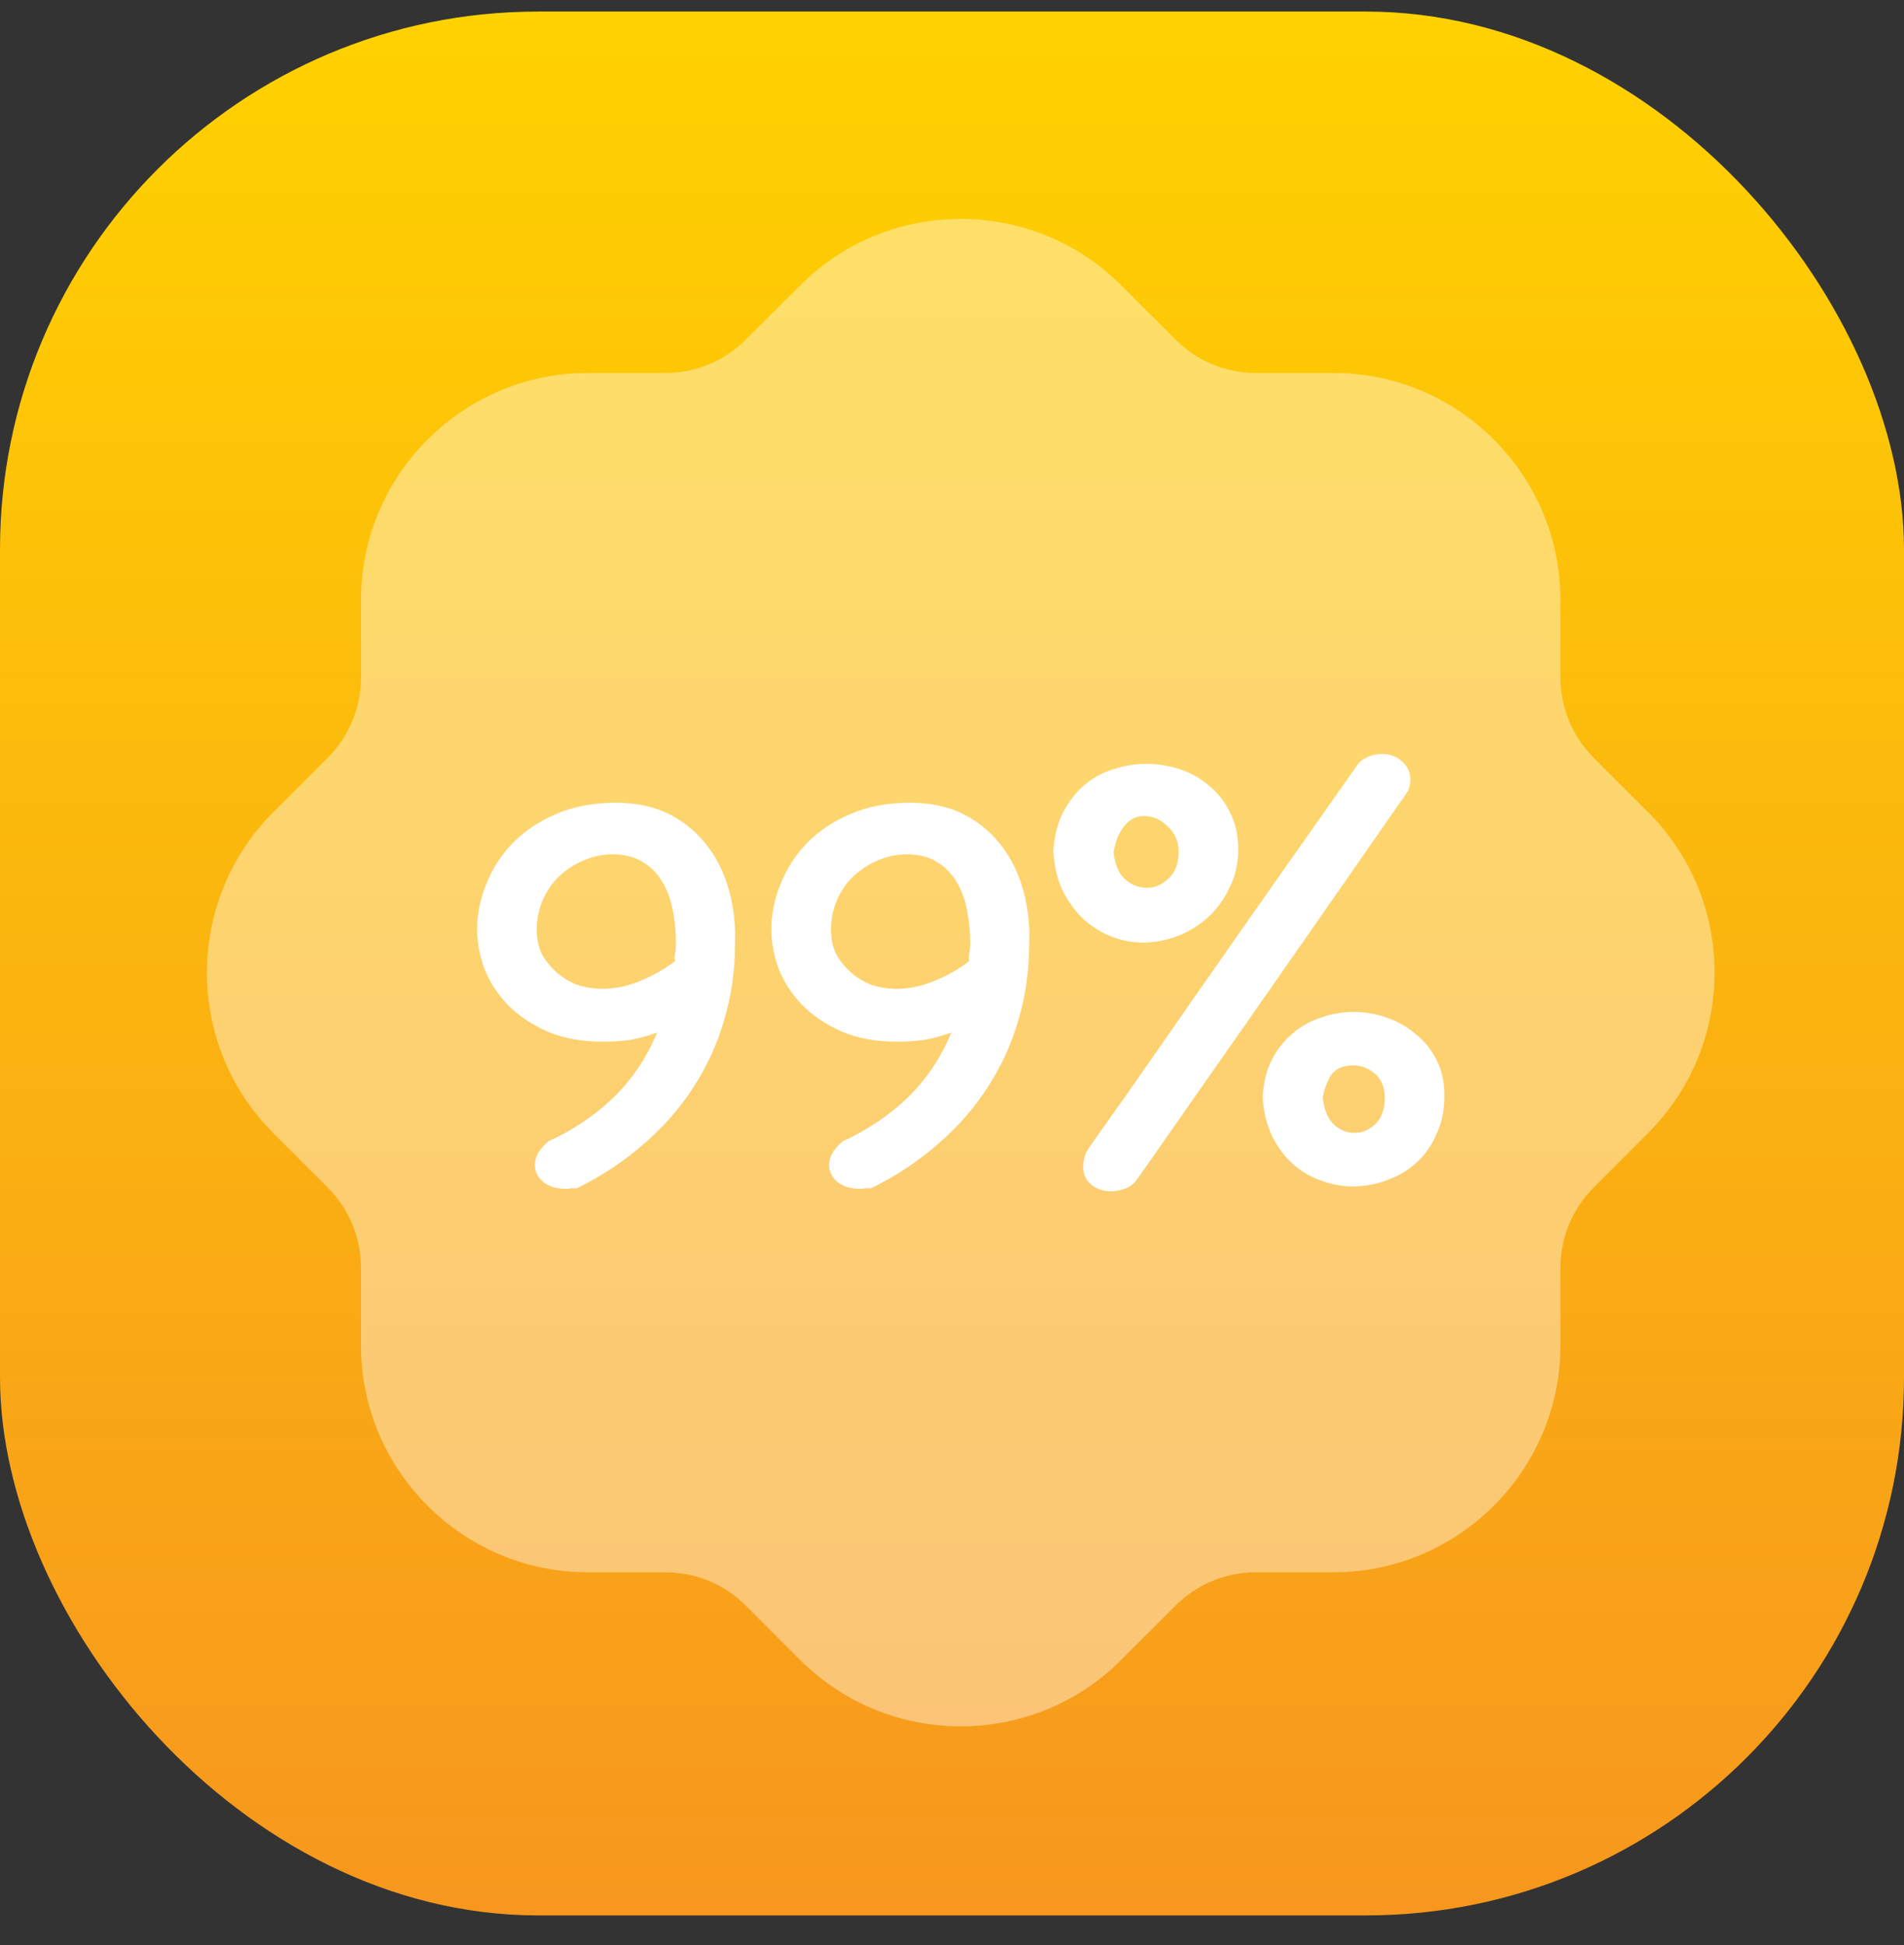
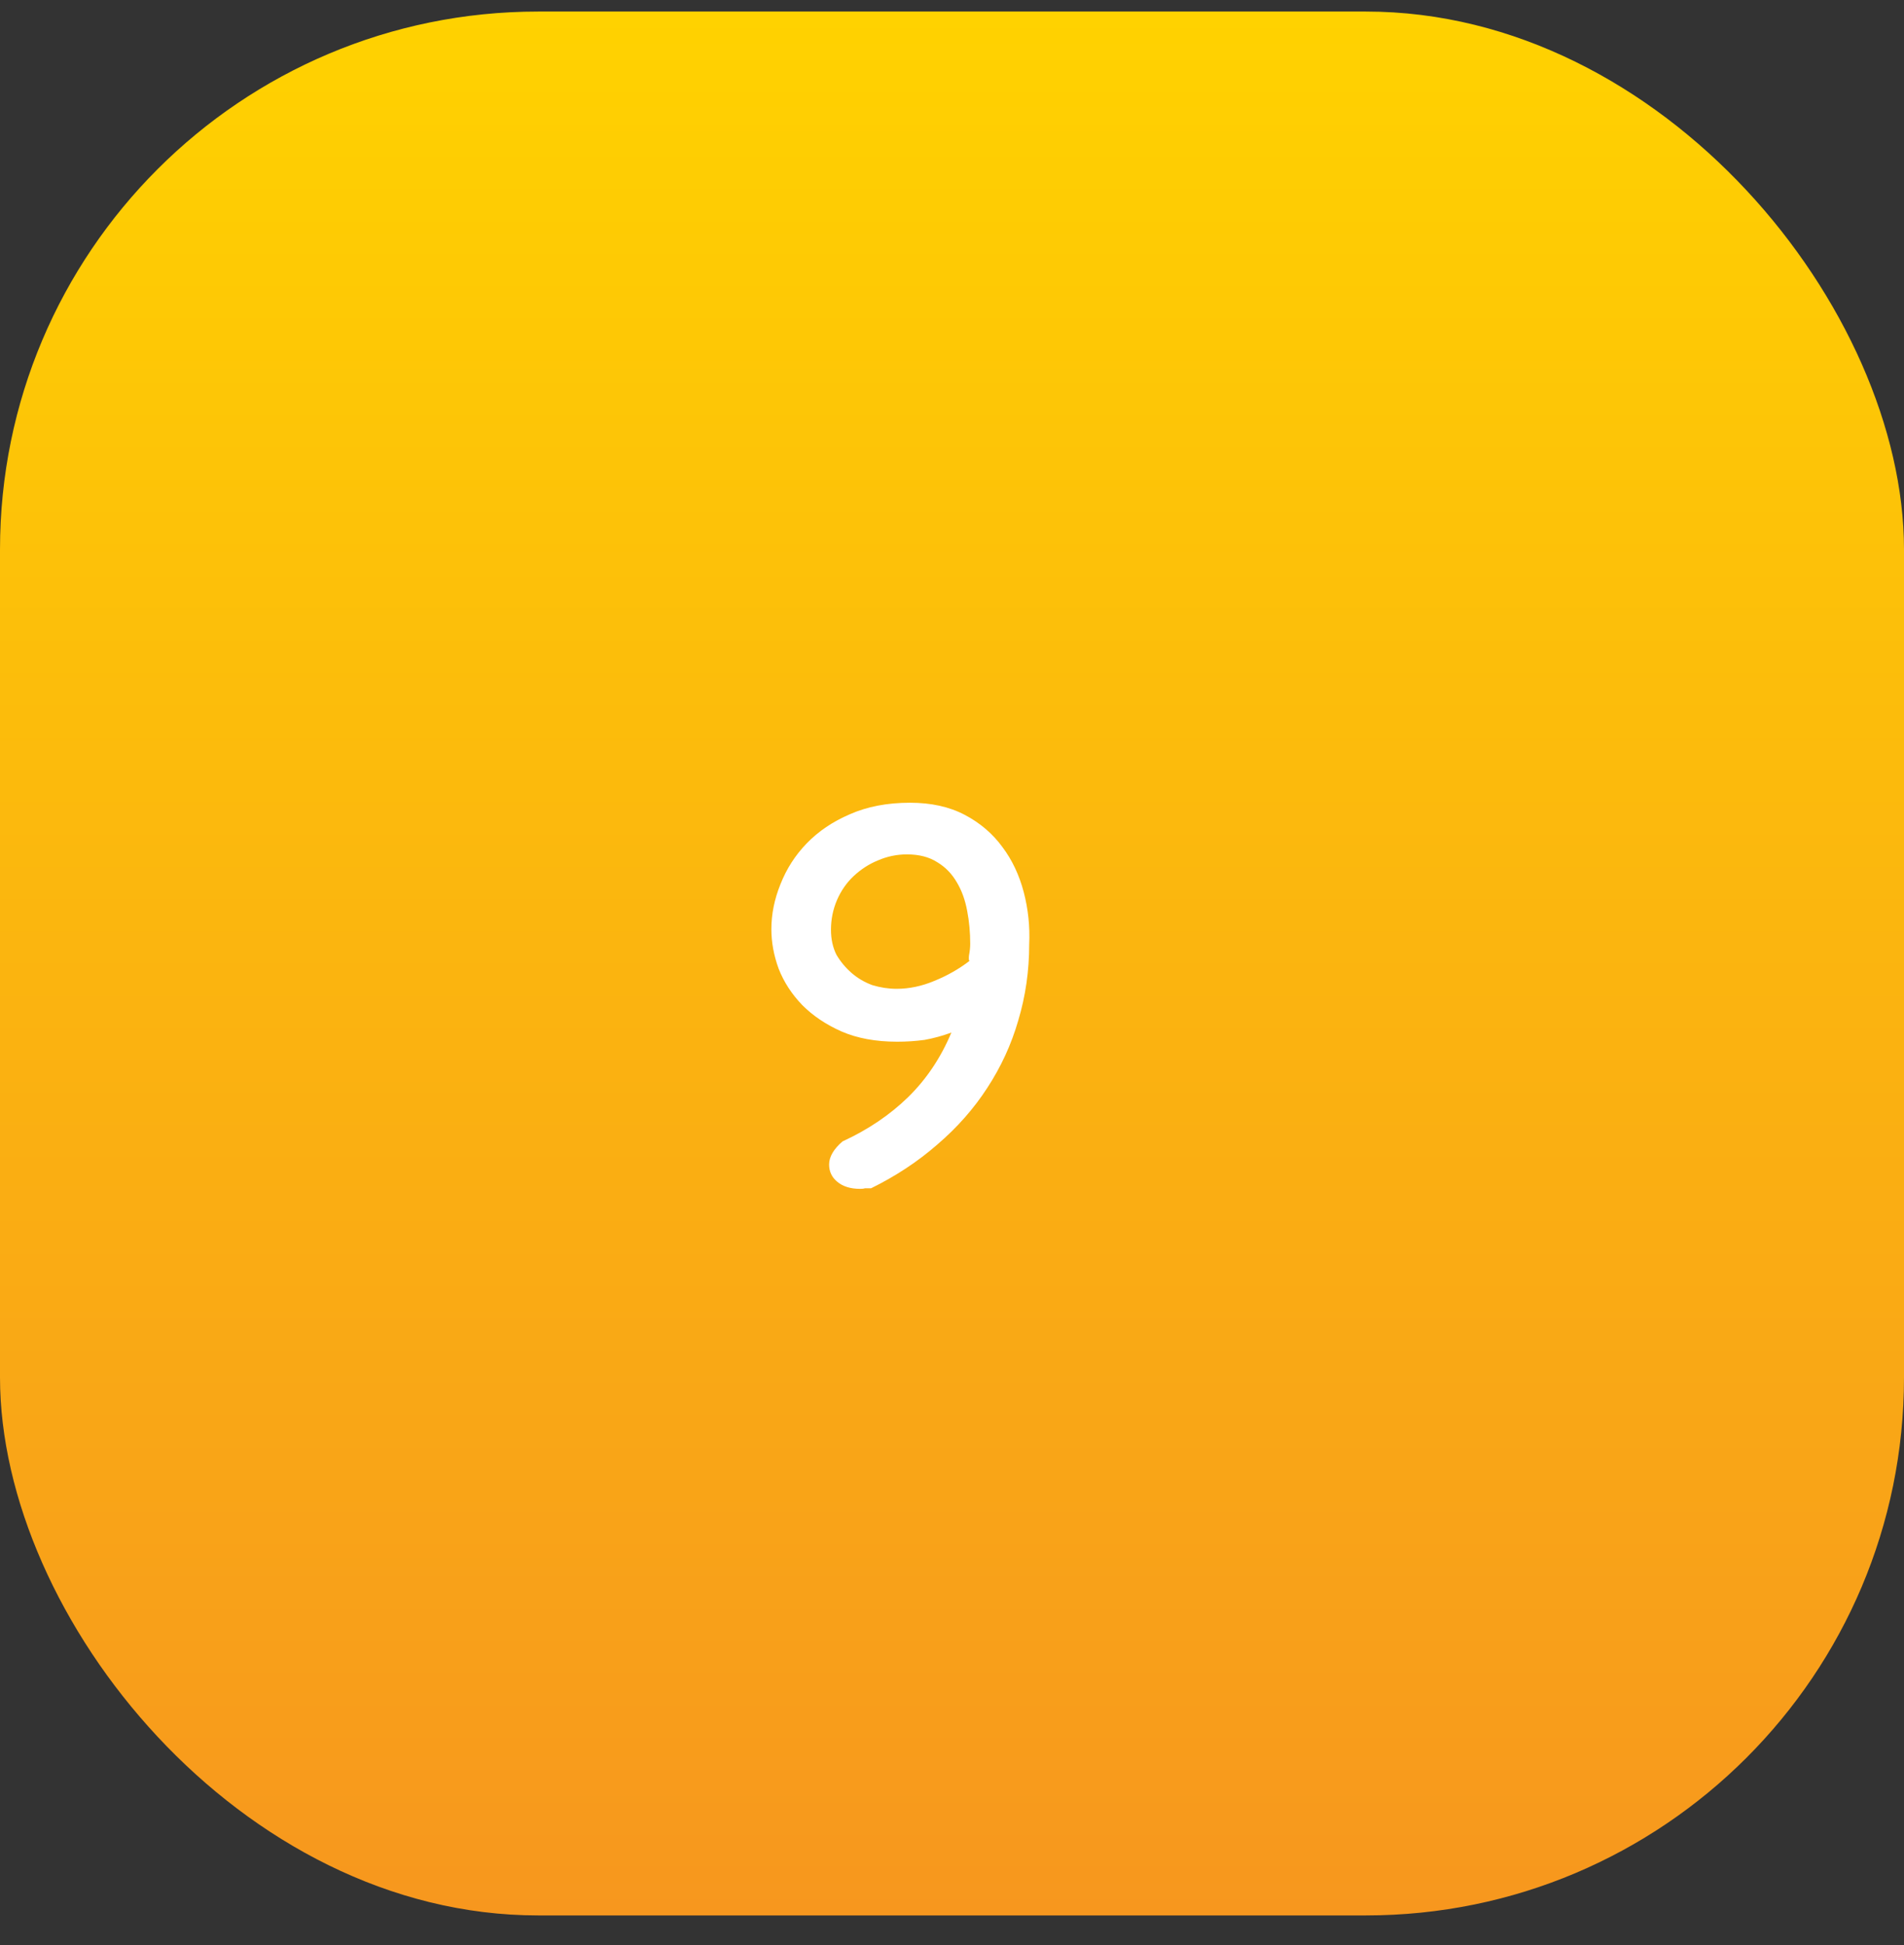
<svg xmlns="http://www.w3.org/2000/svg" width="46" height="47" viewBox="0 0 46 47" fill="none">
  <rect x="0" y="0" width="46" height="47" fill="#333333" stroke="none" />
  <rect y="0.279" width="46" height="46" rx="13" fill="url(#paint0_linear_4491_5393)" />
  <g clip-path="url(#clip0_4491_5393)">
-     <path opacity="0.4" d="M23.211 41.711C21.811 41.711 20.412 41.179 19.343 40.118L18.013 38.788C17.498 38.275 16.808 37.99 16.075 37.989H14.205C11.182 37.989 8.721 35.528 8.721 32.505V30.633C8.719 29.902 8.435 29.212 7.92 28.693L6.612 27.387C4.47 25.258 4.461 21.778 6.592 19.634L7.922 18.303C8.435 17.788 8.719 17.097 8.721 16.365V14.497C8.721 11.472 11.182 9.011 14.205 9.011H16.077C16.808 9.011 17.496 8.727 18.015 8.208L19.325 6.902C21.453 4.76 24.932 4.749 27.078 6.882L28.407 8.211C28.924 8.727 29.613 9.011 30.343 9.011H32.215C35.238 9.011 37.699 11.472 37.699 14.497V16.367C37.701 17.097 37.985 17.788 38.5 18.306L39.808 19.614C40.844 20.645 41.418 22.018 41.423 23.484C41.427 24.941 40.866 26.313 39.844 27.349C39.826 27.367 39.81 27.387 39.791 27.404L38.498 28.697C37.985 29.212 37.701 29.902 37.699 30.634V32.505C37.699 35.528 35.238 37.989 32.215 37.989H30.343C29.613 37.99 28.922 38.275 28.405 38.79L27.096 40.098C26.029 41.172 24.619 41.711 23.211 41.711Z" fill="white" />
-     <path d="M13.937 28.71C13.878 28.71 13.829 28.71 13.79 28.71C13.76 28.72 13.721 28.724 13.672 28.724C13.437 28.724 13.251 28.666 13.114 28.548C12.986 28.441 12.923 28.303 12.923 28.137C12.923 27.951 13.03 27.765 13.246 27.578C13.863 27.294 14.392 26.937 14.833 26.506C15.274 26.075 15.621 25.556 15.876 24.948C15.661 25.027 15.445 25.086 15.229 25.125C15.014 25.154 14.794 25.169 14.568 25.169C14.049 25.169 13.599 25.086 13.216 24.919C12.844 24.753 12.531 24.542 12.276 24.287C12.021 24.023 11.831 23.729 11.703 23.406C11.586 23.082 11.527 22.764 11.527 22.451C11.527 22.088 11.6 21.726 11.747 21.363C11.894 20.991 12.105 20.663 12.379 20.379C12.663 20.085 13.011 19.85 13.422 19.674C13.843 19.488 14.328 19.395 14.877 19.395C15.386 19.395 15.827 19.492 16.199 19.688C16.571 19.884 16.875 20.144 17.11 20.467C17.345 20.78 17.517 21.143 17.624 21.554C17.732 21.966 17.776 22.387 17.757 22.818C17.757 23.455 17.669 24.067 17.492 24.655C17.326 25.233 17.076 25.776 16.743 26.285C16.42 26.785 16.018 27.241 15.538 27.652C15.068 28.063 14.534 28.416 13.937 28.71ZM14.554 23.891C14.857 23.891 15.161 23.827 15.465 23.7C15.778 23.572 16.062 23.411 16.317 23.215C16.297 23.215 16.292 23.171 16.302 23.082C16.322 22.985 16.331 22.891 16.331 22.803C16.331 22.529 16.307 22.265 16.258 22.01C16.209 21.745 16.126 21.515 16.008 21.319C15.891 21.114 15.734 20.952 15.538 20.834C15.342 20.707 15.097 20.643 14.803 20.643C14.559 20.643 14.323 20.692 14.098 20.79C13.883 20.878 13.687 21.006 13.51 21.172C13.344 21.329 13.212 21.52 13.114 21.745C13.016 21.971 12.967 22.211 12.967 22.465C12.967 22.691 13.011 22.891 13.099 23.068C13.197 23.234 13.319 23.381 13.466 23.509C13.613 23.636 13.78 23.734 13.966 23.802C14.162 23.861 14.358 23.891 14.554 23.891Z" fill="white" />
    <path d="M21.045 28.71C20.986 28.71 20.938 28.71 20.898 28.71C20.869 28.72 20.83 28.724 20.781 28.724C20.546 28.724 20.36 28.666 20.222 28.548C20.095 28.441 20.031 28.303 20.031 28.137C20.031 27.951 20.139 27.765 20.355 27.578C20.972 27.294 21.501 26.937 21.942 26.506C22.382 26.075 22.73 25.556 22.985 24.948C22.769 25.027 22.554 25.086 22.338 25.125C22.123 25.154 21.902 25.169 21.677 25.169C21.158 25.169 20.707 25.086 20.325 24.919C19.953 24.753 19.64 24.542 19.385 24.287C19.13 24.023 18.939 23.729 18.812 23.406C18.694 23.082 18.636 22.764 18.636 22.451C18.636 22.088 18.709 21.726 18.856 21.363C19.003 20.991 19.213 20.663 19.488 20.379C19.772 20.085 20.12 19.85 20.531 19.674C20.952 19.488 21.437 19.395 21.986 19.395C22.495 19.395 22.936 19.492 23.308 19.688C23.68 19.884 23.984 20.144 24.219 20.467C24.454 20.78 24.625 21.143 24.733 21.554C24.841 21.966 24.885 22.387 24.865 22.818C24.865 23.455 24.777 24.067 24.601 24.655C24.434 25.233 24.185 25.776 23.852 26.285C23.528 26.785 23.127 27.241 22.647 27.652C22.177 28.063 21.643 28.416 21.045 28.71ZM21.662 23.891C21.966 23.891 22.27 23.827 22.573 23.7C22.887 23.572 23.171 23.411 23.425 23.215C23.406 23.215 23.401 23.171 23.411 23.082C23.43 22.985 23.44 22.891 23.44 22.803C23.44 22.529 23.416 22.265 23.367 22.01C23.318 21.745 23.235 21.515 23.117 21.319C22.999 21.114 22.843 20.952 22.647 20.834C22.451 20.707 22.206 20.643 21.912 20.643C21.667 20.643 21.432 20.692 21.207 20.79C20.991 20.878 20.796 21.006 20.619 21.172C20.453 21.329 20.32 21.52 20.222 21.745C20.125 21.971 20.076 22.211 20.076 22.465C20.076 22.691 20.12 22.891 20.208 23.068C20.306 23.234 20.428 23.381 20.575 23.509C20.722 23.636 20.889 23.734 21.075 23.802C21.27 23.861 21.466 23.891 21.662 23.891Z" fill="white" />
-     <path d="M32.839 18.424C32.986 18.287 33.172 18.219 33.398 18.219C33.584 18.219 33.74 18.277 33.868 18.395C34.005 18.513 34.074 18.66 34.074 18.836C34.074 18.885 34.069 18.934 34.059 18.983C34.049 19.022 34.034 19.066 34.015 19.115L30.856 23.655L27.476 28.489C27.388 28.607 27.285 28.685 27.168 28.724C27.05 28.763 26.942 28.783 26.845 28.783C26.659 28.783 26.497 28.729 26.36 28.621C26.232 28.514 26.169 28.367 26.169 28.18C26.169 28.112 26.178 28.043 26.198 27.975C26.218 27.896 26.252 27.818 26.301 27.74C26.889 26.917 27.447 26.124 27.976 25.36C28.505 24.596 29.034 23.836 29.563 23.082C30.082 22.338 30.611 21.583 31.15 20.819C31.688 20.055 32.247 19.262 32.825 18.439L32.839 18.424ZM25.449 20.57C25.468 20.207 25.547 19.894 25.684 19.629C25.821 19.365 25.992 19.144 26.198 18.968C26.404 18.792 26.639 18.665 26.903 18.586C27.168 18.498 27.432 18.454 27.697 18.454C27.971 18.454 28.24 18.498 28.505 18.586C28.769 18.674 29.004 18.806 29.21 18.983C29.426 19.159 29.597 19.379 29.724 19.644C29.852 19.899 29.915 20.192 29.915 20.526C29.915 20.858 29.847 21.162 29.71 21.436C29.582 21.711 29.411 21.951 29.195 22.156C28.98 22.352 28.735 22.504 28.461 22.612C28.186 22.72 27.902 22.773 27.609 22.773C27.354 22.773 27.099 22.724 26.845 22.627C26.6 22.529 26.374 22.387 26.169 22.201C25.973 22.014 25.806 21.784 25.669 21.51C25.542 21.236 25.468 20.922 25.449 20.57ZM30.503 26.52C30.523 26.168 30.596 25.864 30.724 25.609C30.861 25.345 31.032 25.129 31.238 24.963C31.444 24.787 31.674 24.659 31.928 24.581C32.183 24.493 32.443 24.449 32.707 24.449C32.971 24.449 33.231 24.493 33.486 24.581C33.75 24.669 33.985 24.801 34.191 24.977C34.407 25.144 34.578 25.355 34.705 25.609C34.833 25.854 34.896 26.143 34.896 26.476C34.896 26.819 34.833 27.128 34.705 27.402C34.588 27.676 34.426 27.906 34.22 28.092C34.015 28.278 33.775 28.421 33.501 28.518C33.236 28.616 32.962 28.666 32.678 28.666C32.433 28.666 32.188 28.621 31.943 28.533C31.698 28.455 31.473 28.327 31.267 28.151C31.061 27.975 30.89 27.754 30.753 27.49C30.616 27.216 30.532 26.892 30.503 26.52ZM27.638 19.717C27.52 19.717 27.418 19.747 27.329 19.805C27.251 19.855 27.183 19.923 27.124 20.011C27.065 20.09 27.016 20.183 26.977 20.29C26.947 20.388 26.923 20.486 26.903 20.584C26.933 20.888 27.026 21.108 27.183 21.245C27.339 21.383 27.516 21.451 27.712 21.451C27.898 21.451 28.069 21.378 28.226 21.231C28.392 21.084 28.476 20.863 28.476 20.57C28.476 20.334 28.387 20.134 28.211 19.967C28.044 19.801 27.854 19.717 27.638 19.717ZM32.692 25.741C32.438 25.741 32.257 25.825 32.149 25.991C32.051 26.158 31.987 26.334 31.958 26.52C31.987 26.804 32.075 27.02 32.222 27.167C32.369 27.304 32.541 27.372 32.736 27.372C32.903 27.372 33.065 27.304 33.221 27.167C33.378 27.02 33.456 26.804 33.456 26.52C33.456 26.275 33.378 26.084 33.221 25.947C33.065 25.81 32.888 25.741 32.692 25.741Z" fill="white" />
  </g>
  <defs>
    <linearGradient id="paint0_linear_4491_5393" x1="23" y1="0.279" x2="23" y2="46.279" gradientUnits="userSpaceOnUse">
      <stop stop-color="#FFD200" />
      <stop offset="1" stop-color="#F7971E" />
    </linearGradient>
    <clipPath id="clip0_4491_5393">
      <rect width="37" height="37" fill="white" transform="translate(5 5.279)" />
    </clipPath>
  </defs>
</svg>